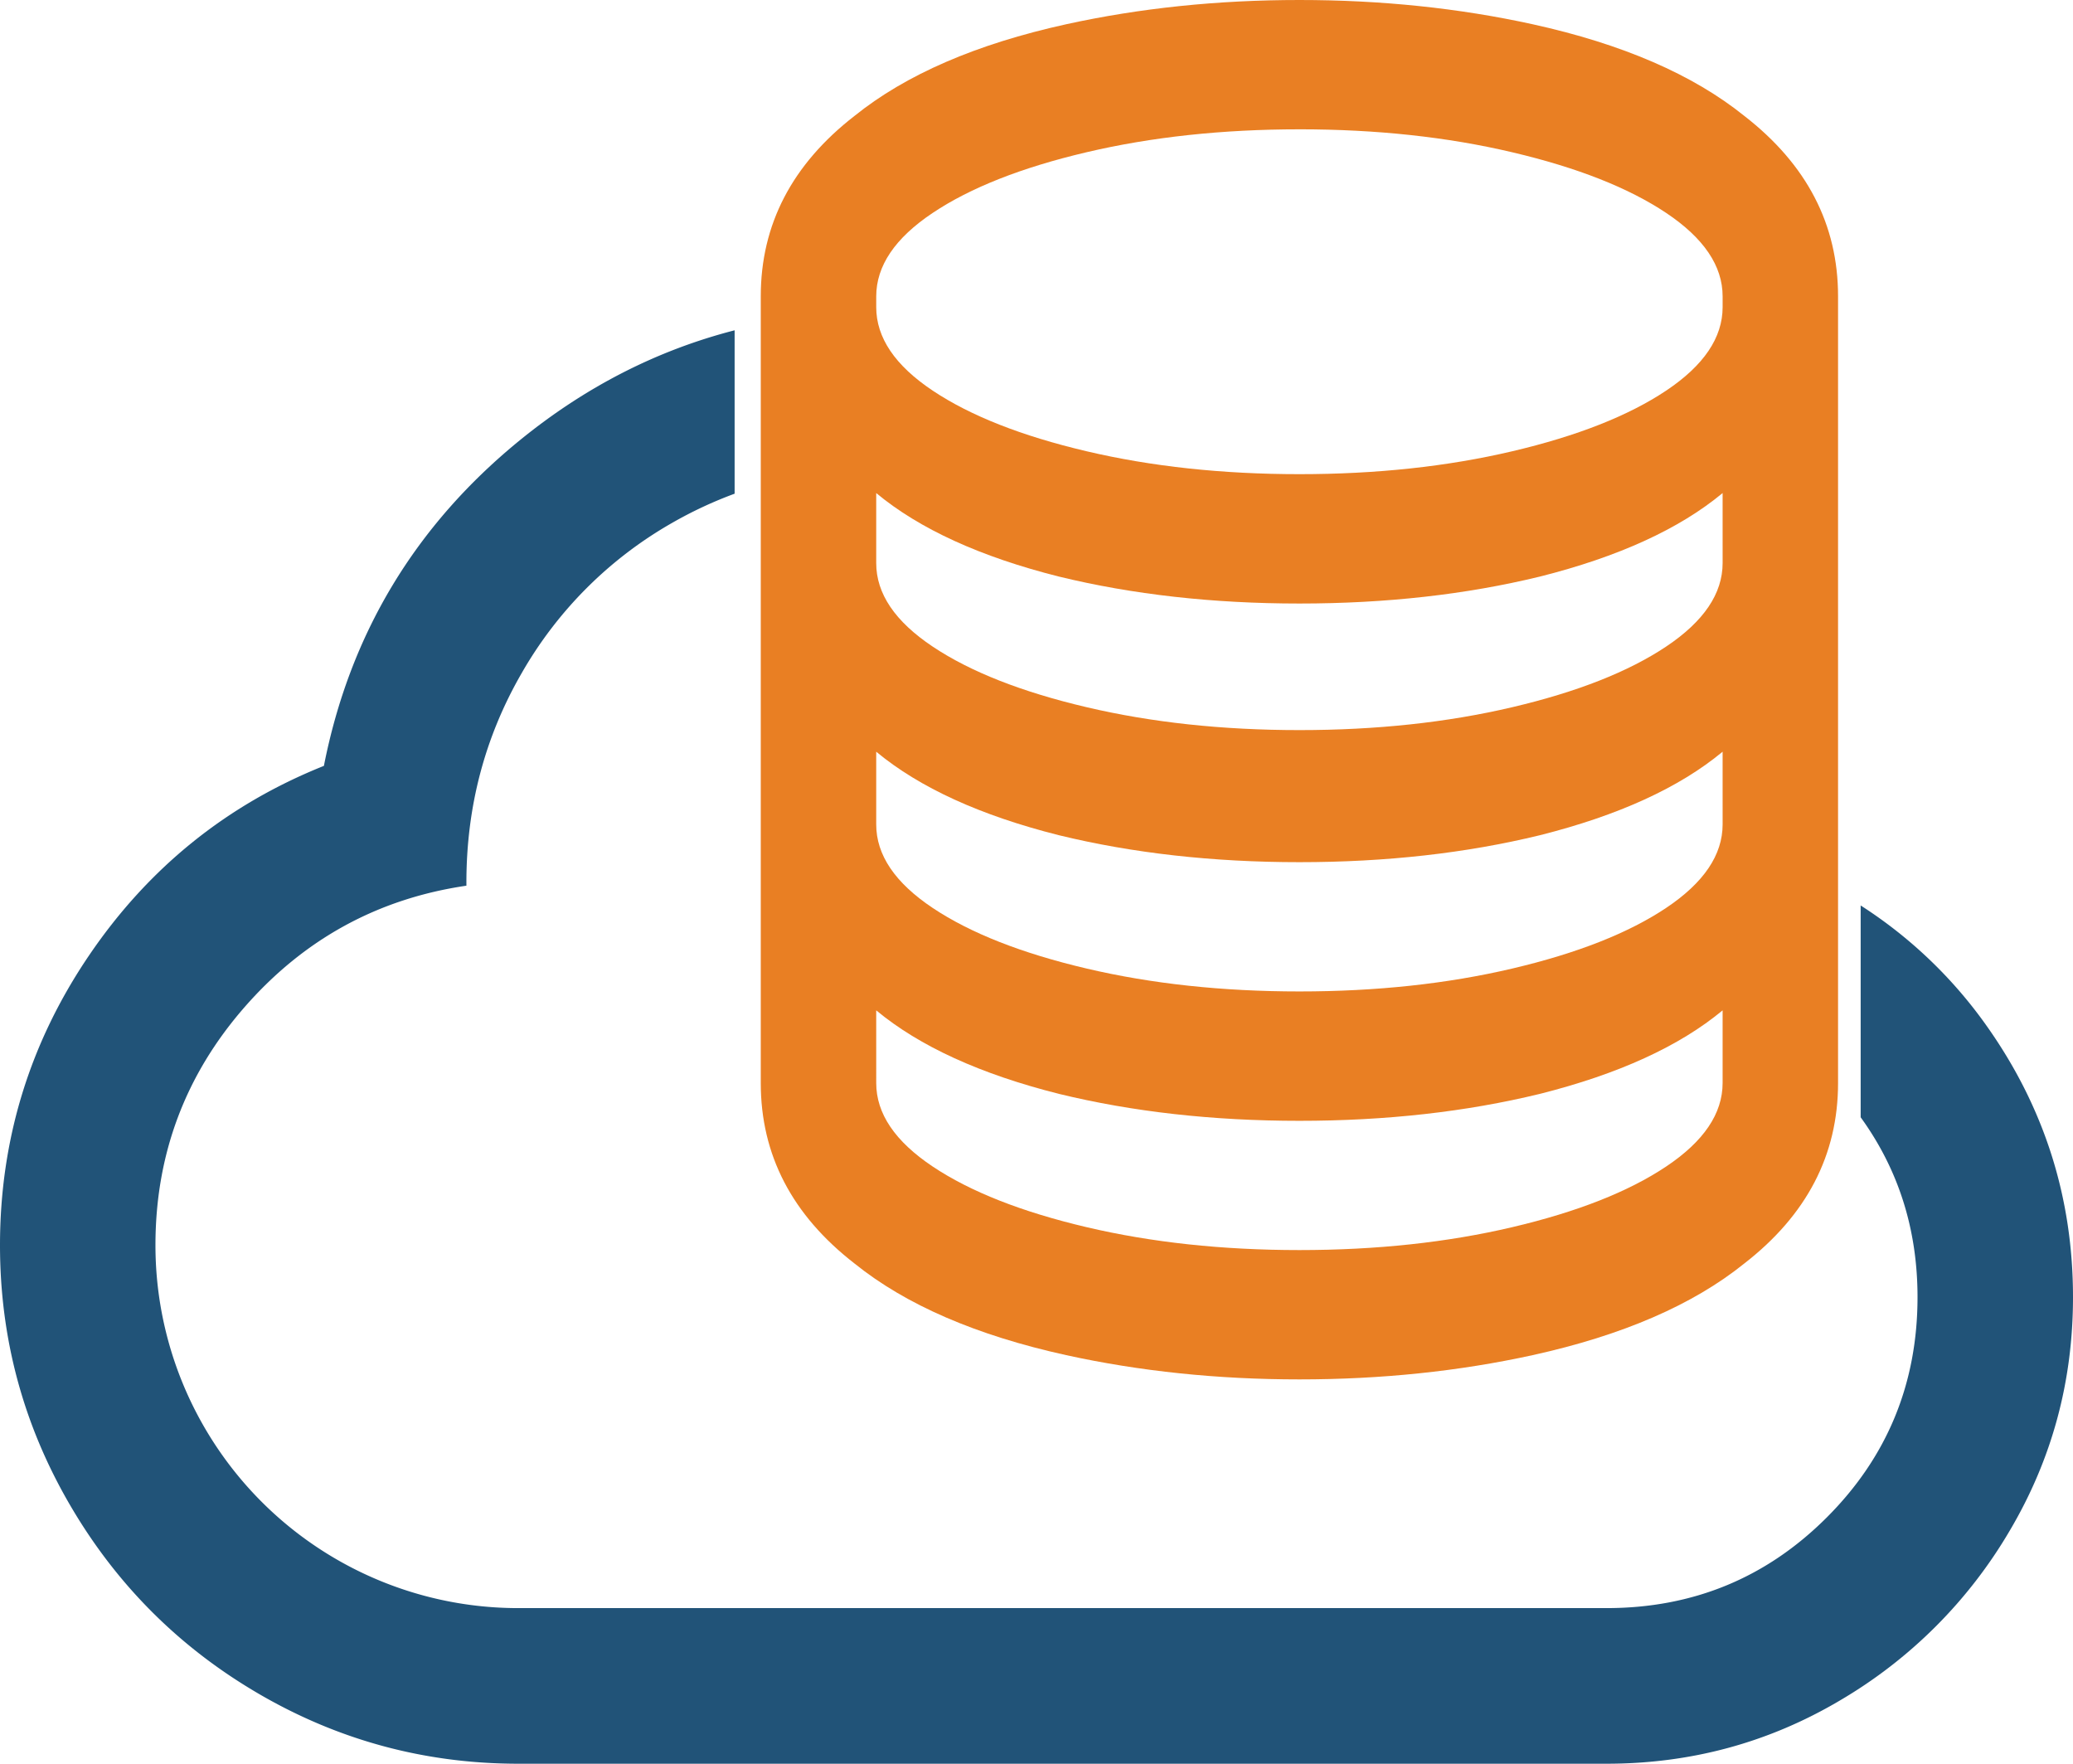
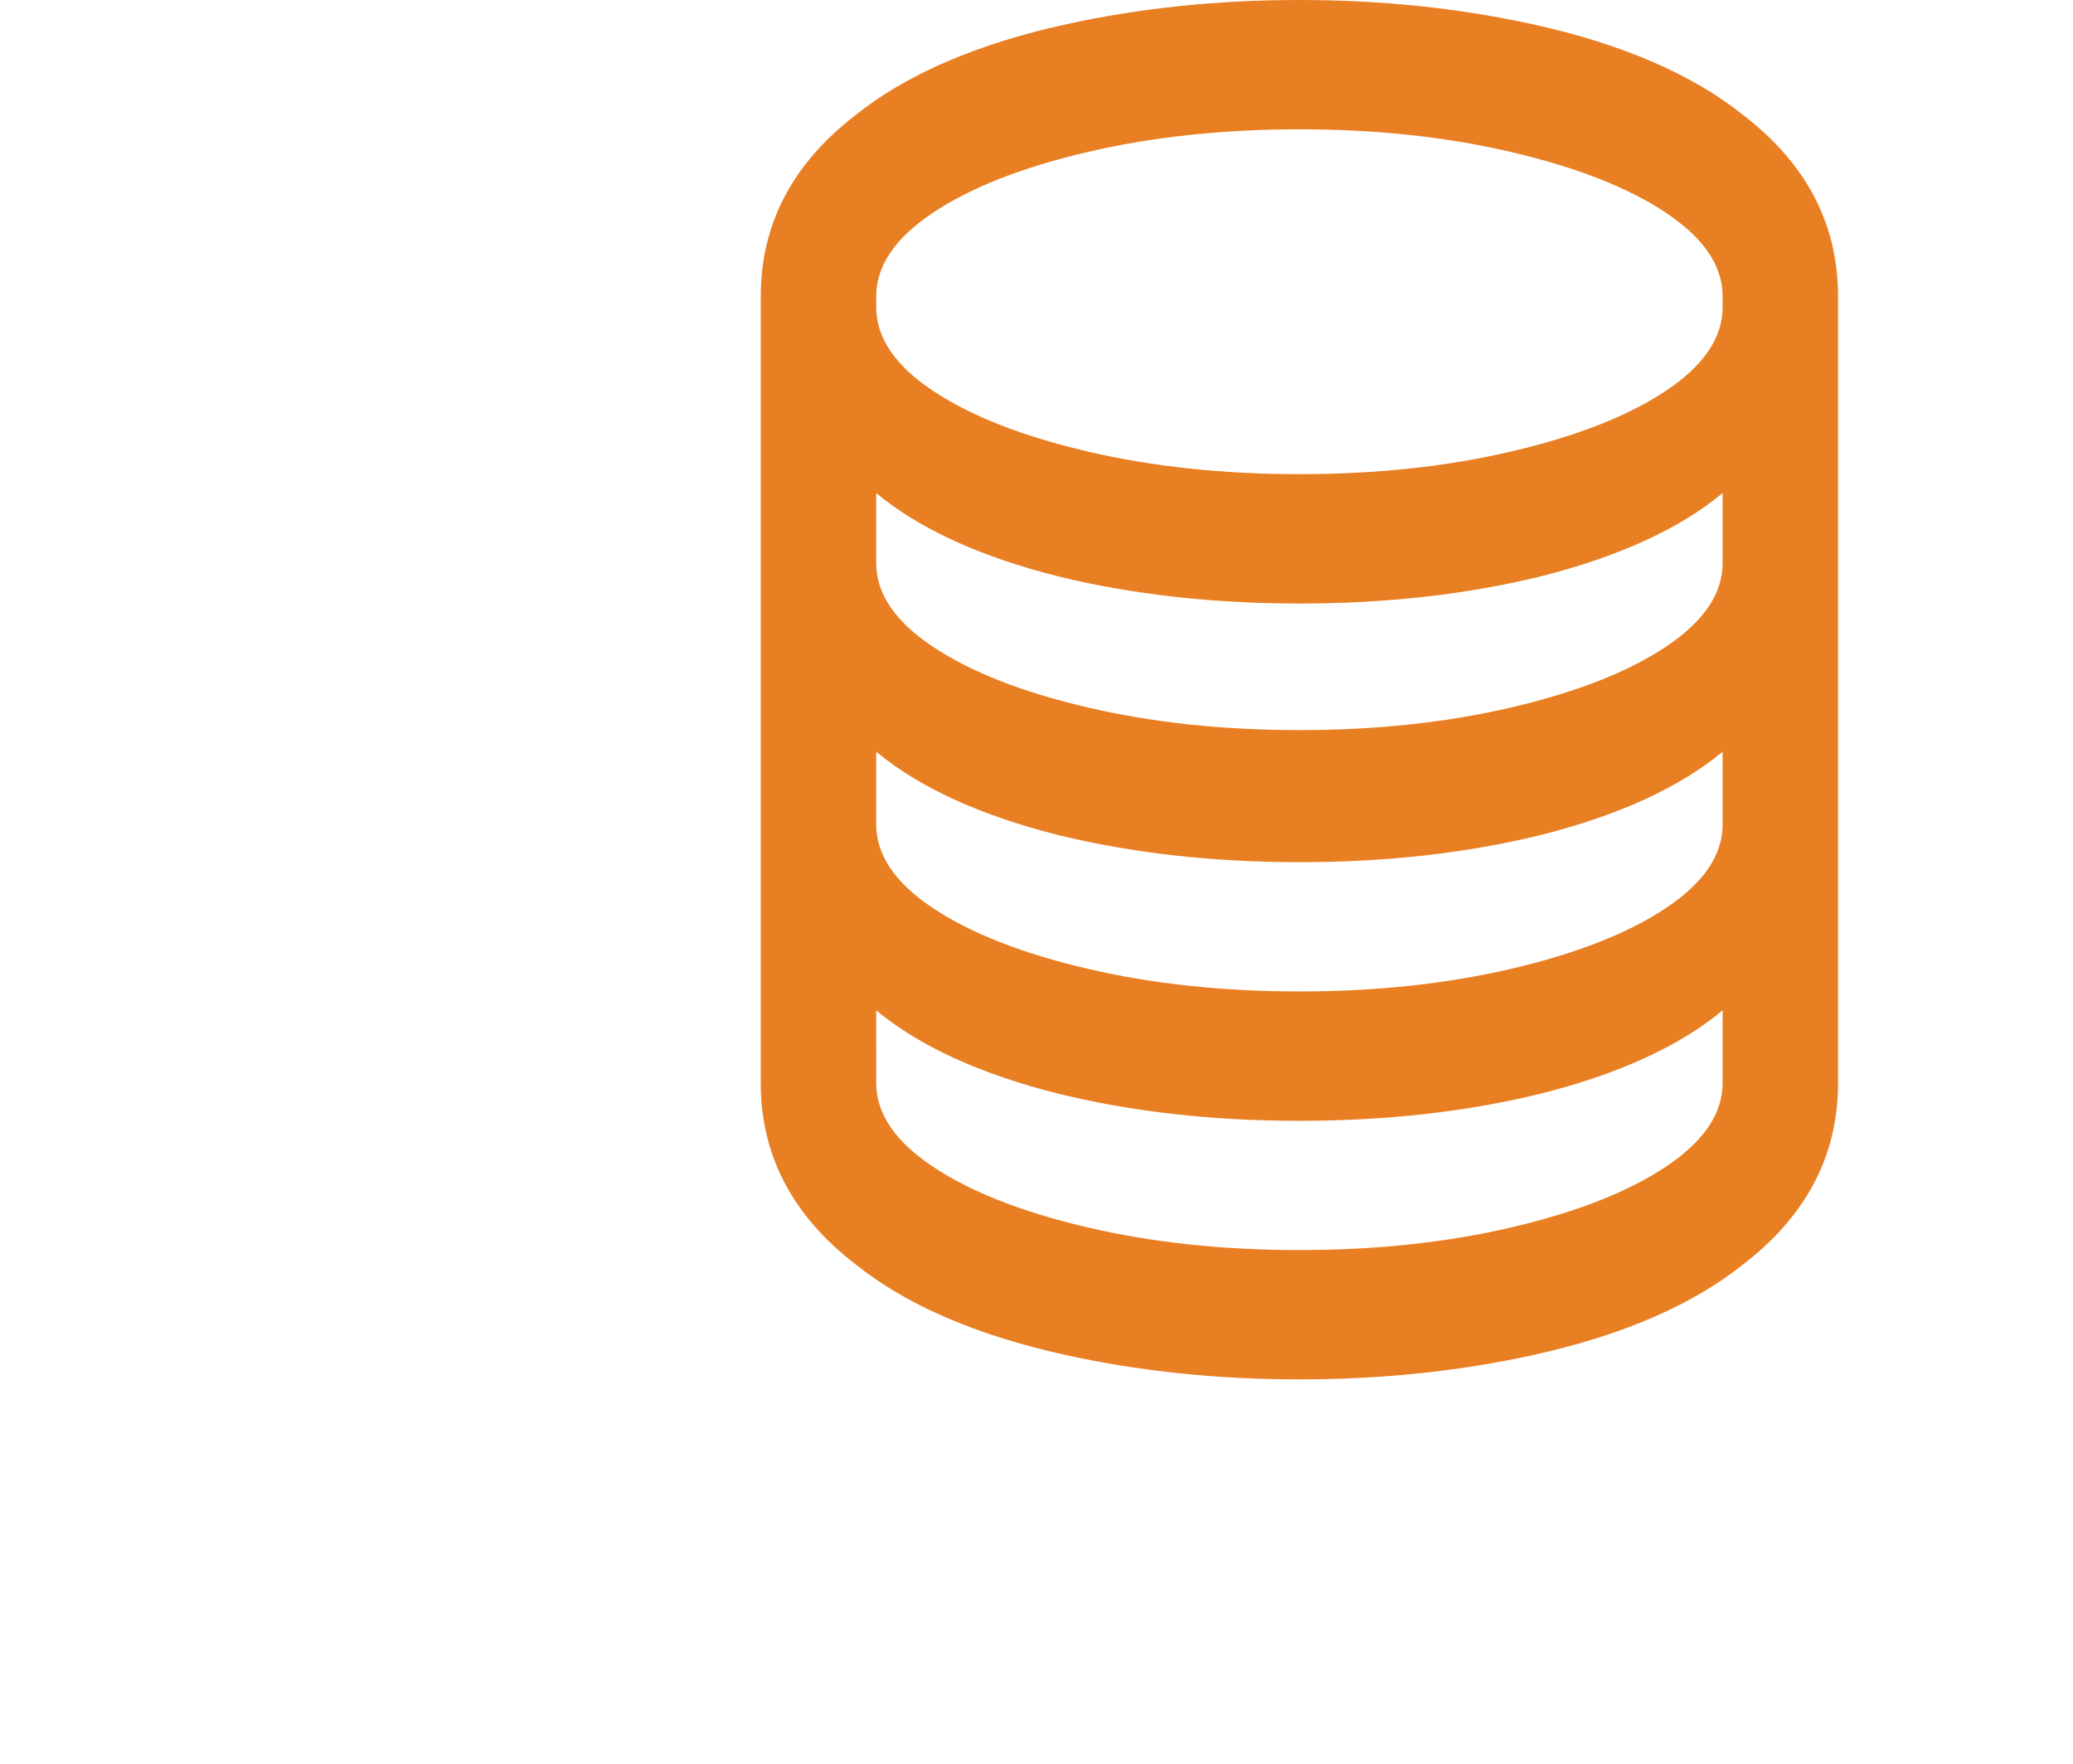
<svg xmlns="http://www.w3.org/2000/svg" viewBox="0 0 1546.64 1315.63">
  <defs>
    <style>.cls-1{fill:#215378;}.cls-2{fill:#e97f23;}</style>
  </defs>
  <title>datasafe</title>
  <g id="Layer_2" data-name="Layer 2">
-     <path class="cls-1" d="M1509.28,908a339.27,339.27,0,0,0-94.38-90.36v158c28.06,38.74,42.42,83.37,42.42,134.14q0,96.67-67.67,164.33t-164.33,67.67h-812a270.63,270.63,0,0,1-270.66-270.66q0-101.5,66.46-177.61t165.54-90.62v-2.42q0-84.58,41.08-155.87A300.93,300.93,0,0,1,528.13,532.25a307.4,307.4,0,0,1,46.64-21.78V388.58q-87,22.37-160.23,82Q297.34,566.08,268.34,713.5,159.59,757,93.14,854.87T26.68,1071.15q0,103.92,52,193.33T220,1405.86q89.42,52,193.33,52h812q94.25,0,174-47.12a354.65,354.65,0,0,0,126.87-126.87q47.12-79.75,47.12-174Q1573.32,998.65,1509.28,908Z" transform="translate(-26.68 -142.19)" />
    <path class="cls-2" d="M996.16,142.19q91.49,0,174,18.09,100.46,22.11,157.87,68.33,70,54.26,70,134.65V950.1q0,80.39-70,134.65-57.41,46.22-157.87,68.33-82.52,18.09-174,18.09t-174-18.09Q721.69,1131,664.28,1084.76q-70-54.26-70-134.65V363.26q0-80.39,70-134.65,57.41-46.22,157.87-68.33Q904.67,142.19,996.16,142.19Zm0,96.47q-86.11,0-158.77,17.08T722.58,301q-42.16,28.14-42.16,62.3v8q0,34.17,42.16,62.3T837.4,478.82q72.66,17.08,158.77,17.08t158.77-17.08q72.66-17.08,114.81-45.22t42.16-62.3v-8q0-34.17-42.16-62.3t-114.81-45.22Q1082.27,238.65,996.16,238.65ZM1311.9,510q-48.44,40.19-136.34,62.3-82.52,20.1-179.4,20.1t-179.4-20.1q-87.9-22.11-136.34-62.3v52.25q0,34.17,42.16,62.3T837.4,669.74q72.66,17.08,158.77,17.08t158.77-17.08q72.66-17.08,114.81-45.22t42.16-62.3Zm0,192.94q-48.44,40.19-136.34,62.3-82.52,20.1-179.4,20.1t-179.4-20.1q-87.9-22.11-136.34-62.3v54.26q0,34.17,42.16,62.3T837.4,864.69q72.66,17.08,158.77,17.08t158.77-17.08q72.66-17.08,114.81-45.22t42.16-62.3Zm0,192.94q-48.44,40.19-136.34,62.3-82.52,20.1-179.4,20.1t-179.4-20.1q-87.9-22.11-136.34-62.3V950.1q0,34.17,42.16,62.3t114.81,45.22q72.66,17.08,158.77,17.08t158.77-17.08q72.66-17.08,114.81-45.22t42.16-62.3Z" transform="translate(-26.68 -142.19)" />
  </g>
</svg>